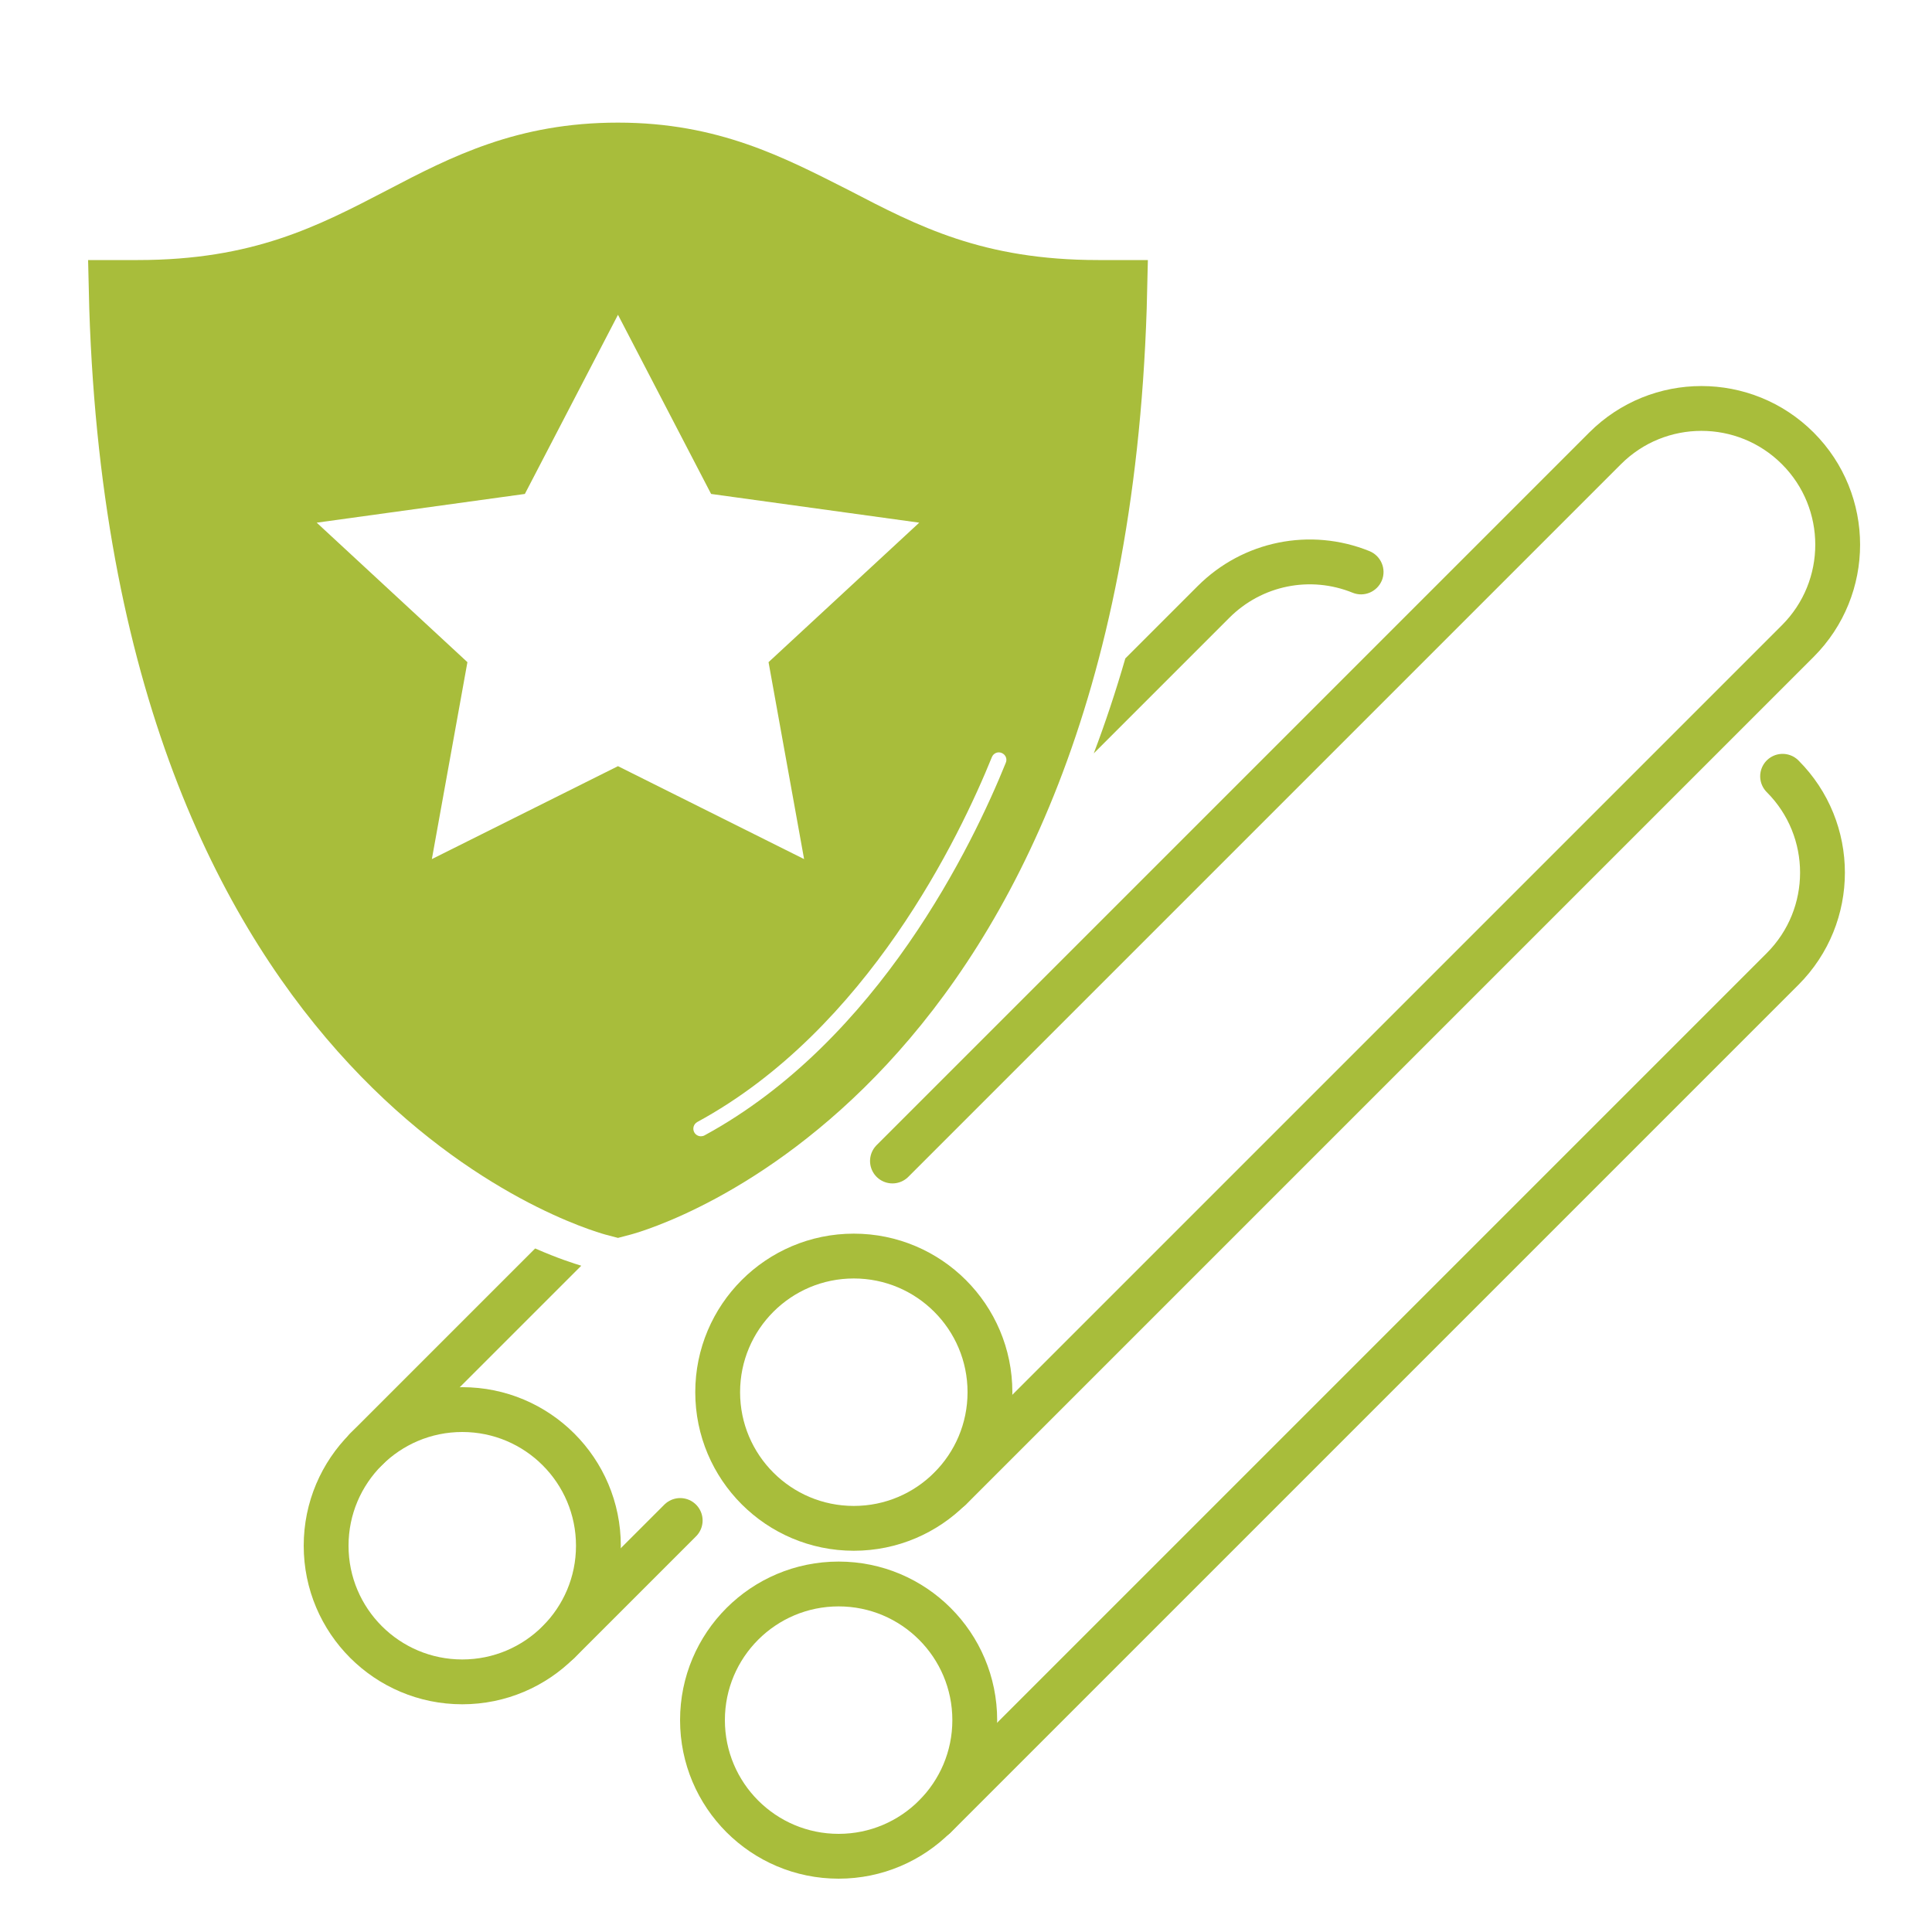
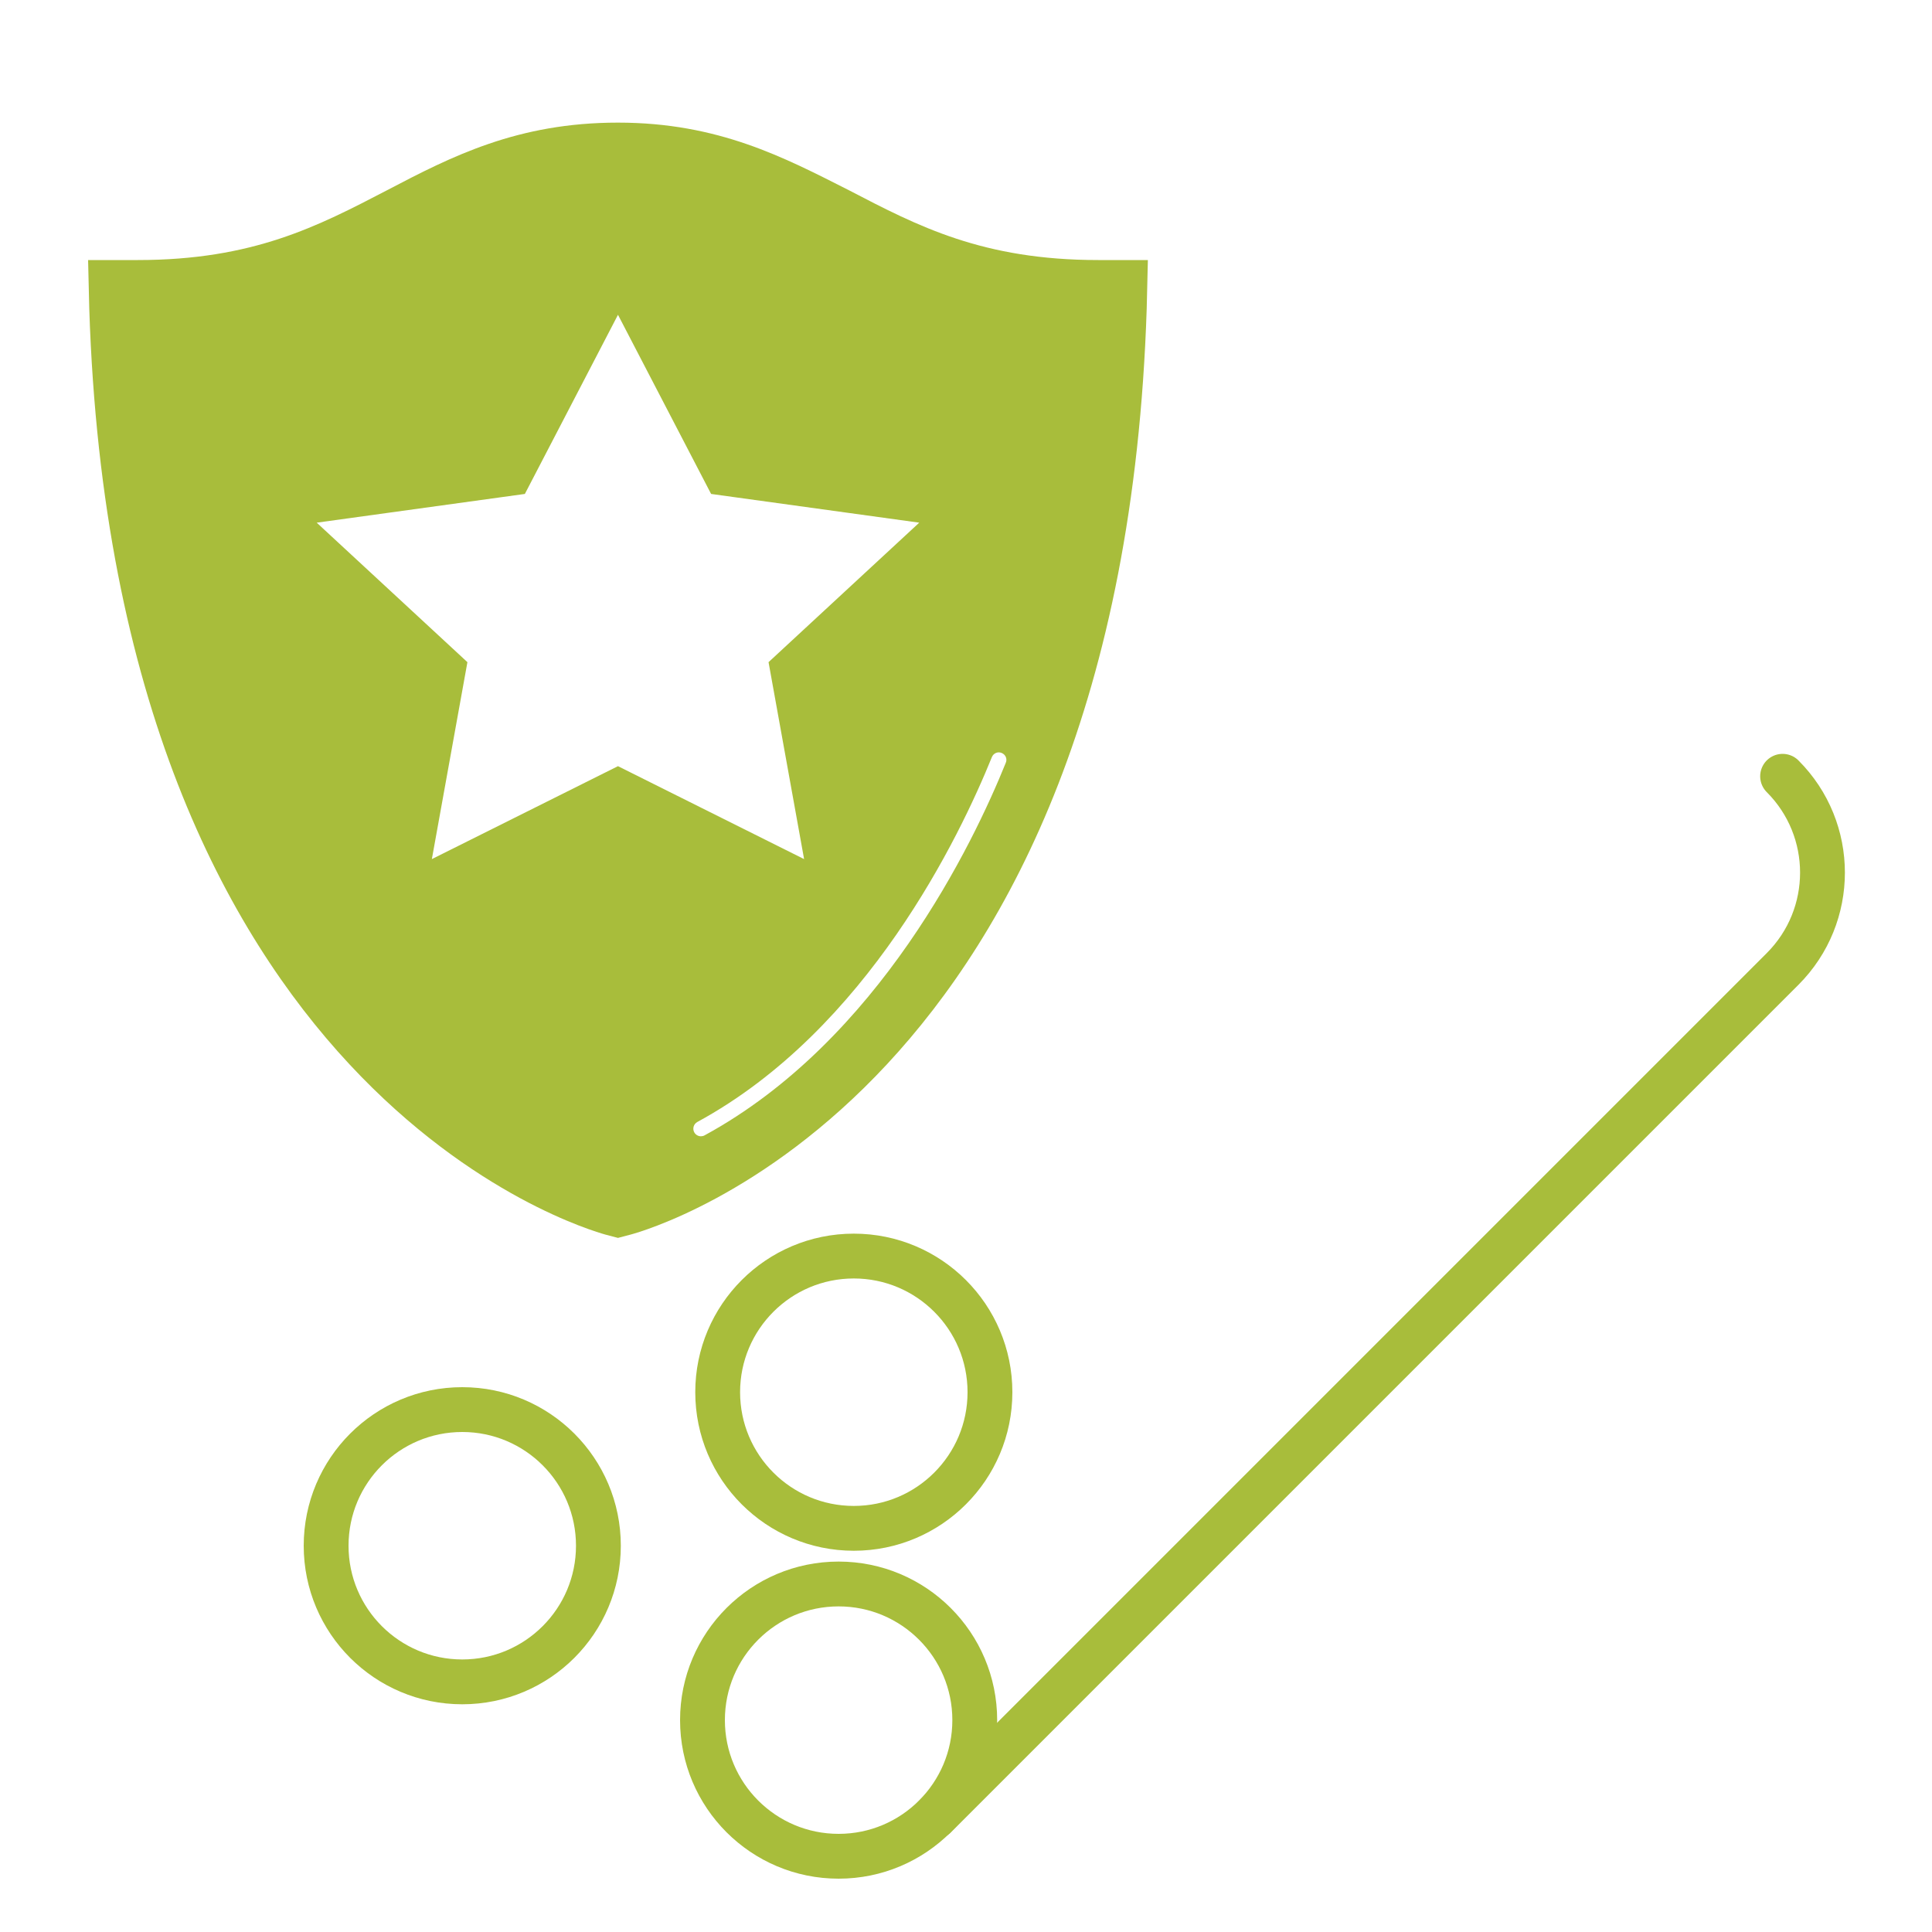
<svg xmlns="http://www.w3.org/2000/svg" id="Layer_1" version="1.1" viewBox="0 0 1500 1500">
  <defs>
    <style>
      .st0 {
        fill: #a8bd3b;
      }

      .st1 {
        fill: none;
        stroke: #a8bd3b;
        stroke-linecap: round;
        stroke-linejoin: round;
        stroke-width: 34.8px;
      }
    </style>
  </defs>
  <circle class="st1" cx="358.9" cy="1200.1" r="105.7" />
-   <line class="st1" x1="528.1" y1="1180.5" x2="433.7" y2="1274.9" />
  <circle class="st1" cx="662.9" cy="1080.9" r="105.7" />
-   <path class="st1" d="M692.9,901.4l553.3-553.3c41.3-41.3,108.3-41.3,149.6,0h0c41.3,41.3,41.3,108.3,0,149.6l-658.1,658.1" />
  <circle class="st1" cx="651.1" cy="1335.5" r="105.7" />
  <path class="st1" d="M1384,602.7h0c41.3,41.3,41.3,108.3,0,149.6l-658.1,658.1" />
  <path class="st0" d="M852.7,201.9c-89.6,0-139.8-26.2-193.6-54.2-50.2-25.4-101.3-52.5-179.3-52.5s-129.1,26.2-179.3,52.5c-53.8,28-104,54.2-193.6,54.2h-38.5l.9,37.6c19.7,610.5,385.4,714.6,400.6,719l9.9,2.6,9.9-2.6c16.1-4.4,380.9-108.5,400.6-719l.9-37.6h-38.5ZM479.9,594.8l-144.6,72.2,27.6-152.9-117-108.3,161.6-22.3,72.3-139.1,72.3,139.1,161.6,22.3-117,108.3,27.6,152.9-144.6-72.2ZM780.9,592.2c-25.2,62.4-98.4,215.6-233.9,289.3-.9.5-1.9.7-2.8.7-2.1,0-4.1-1.1-5.2-3.1-1.5-2.8-.5-6.4,2.4-8,132.2-71.8,203.9-222.1,228.7-283.3,1.2-3,4.6-4.5,7.6-3.2,3,1.2,4.5,4.6,3.2,7.6Z" />
-   <path class="st0" d="M415.5,969.3l-143.7,143.7c-6.8,6.8-6.8,17.8,0,24.6,3.4,3.4,7.8,5.1,12.3,5.1s8.9-1.7,12.3-5.1l154.9-154.9c-5.3-1.6-18-5.6-35.8-13.4Z" />
-   <path class="st0" d="M1063.3,427.9c-46-18.6-98.3-8-133.4,27.1l-56.2,56.2c-7.5,25.9-15.7,50.5-24.5,73.7l105.3-105.3c25.2-25.2,62.7-32.8,95.7-19.4,8.9,3.6,19-.7,22.7-9.6,3.6-8.9-.7-19-9.6-22.7Z" />
</svg>